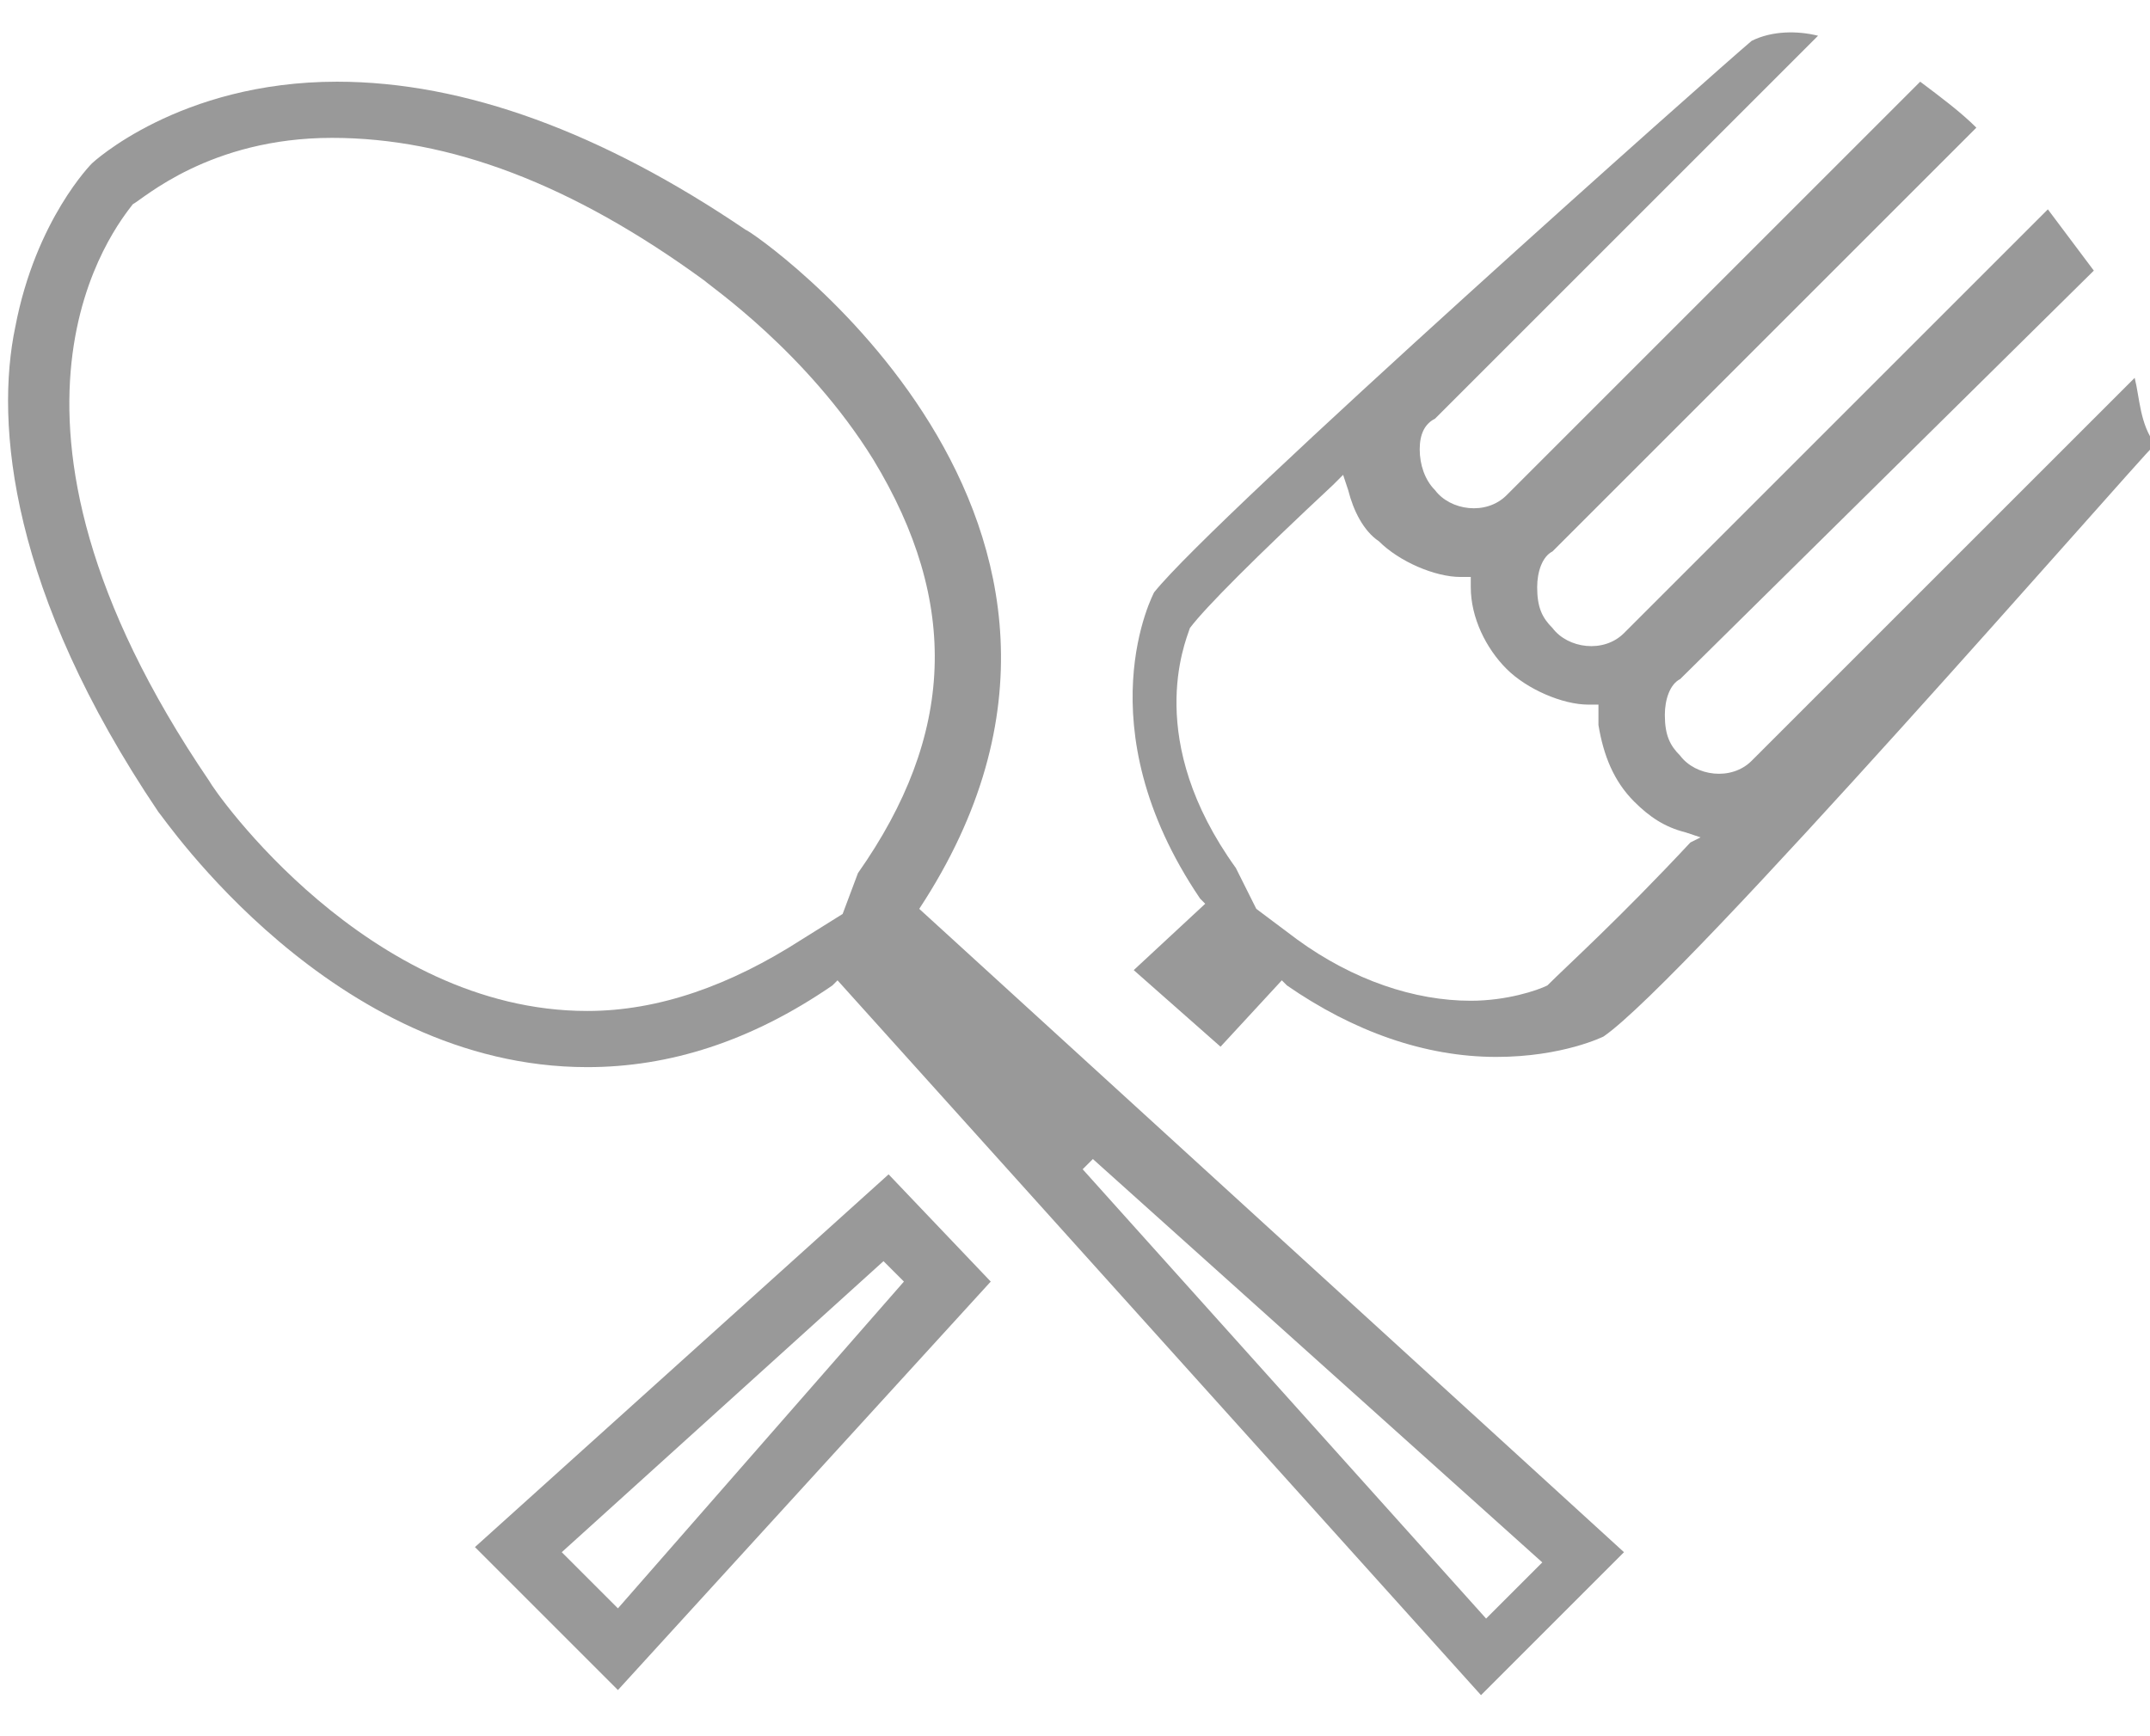
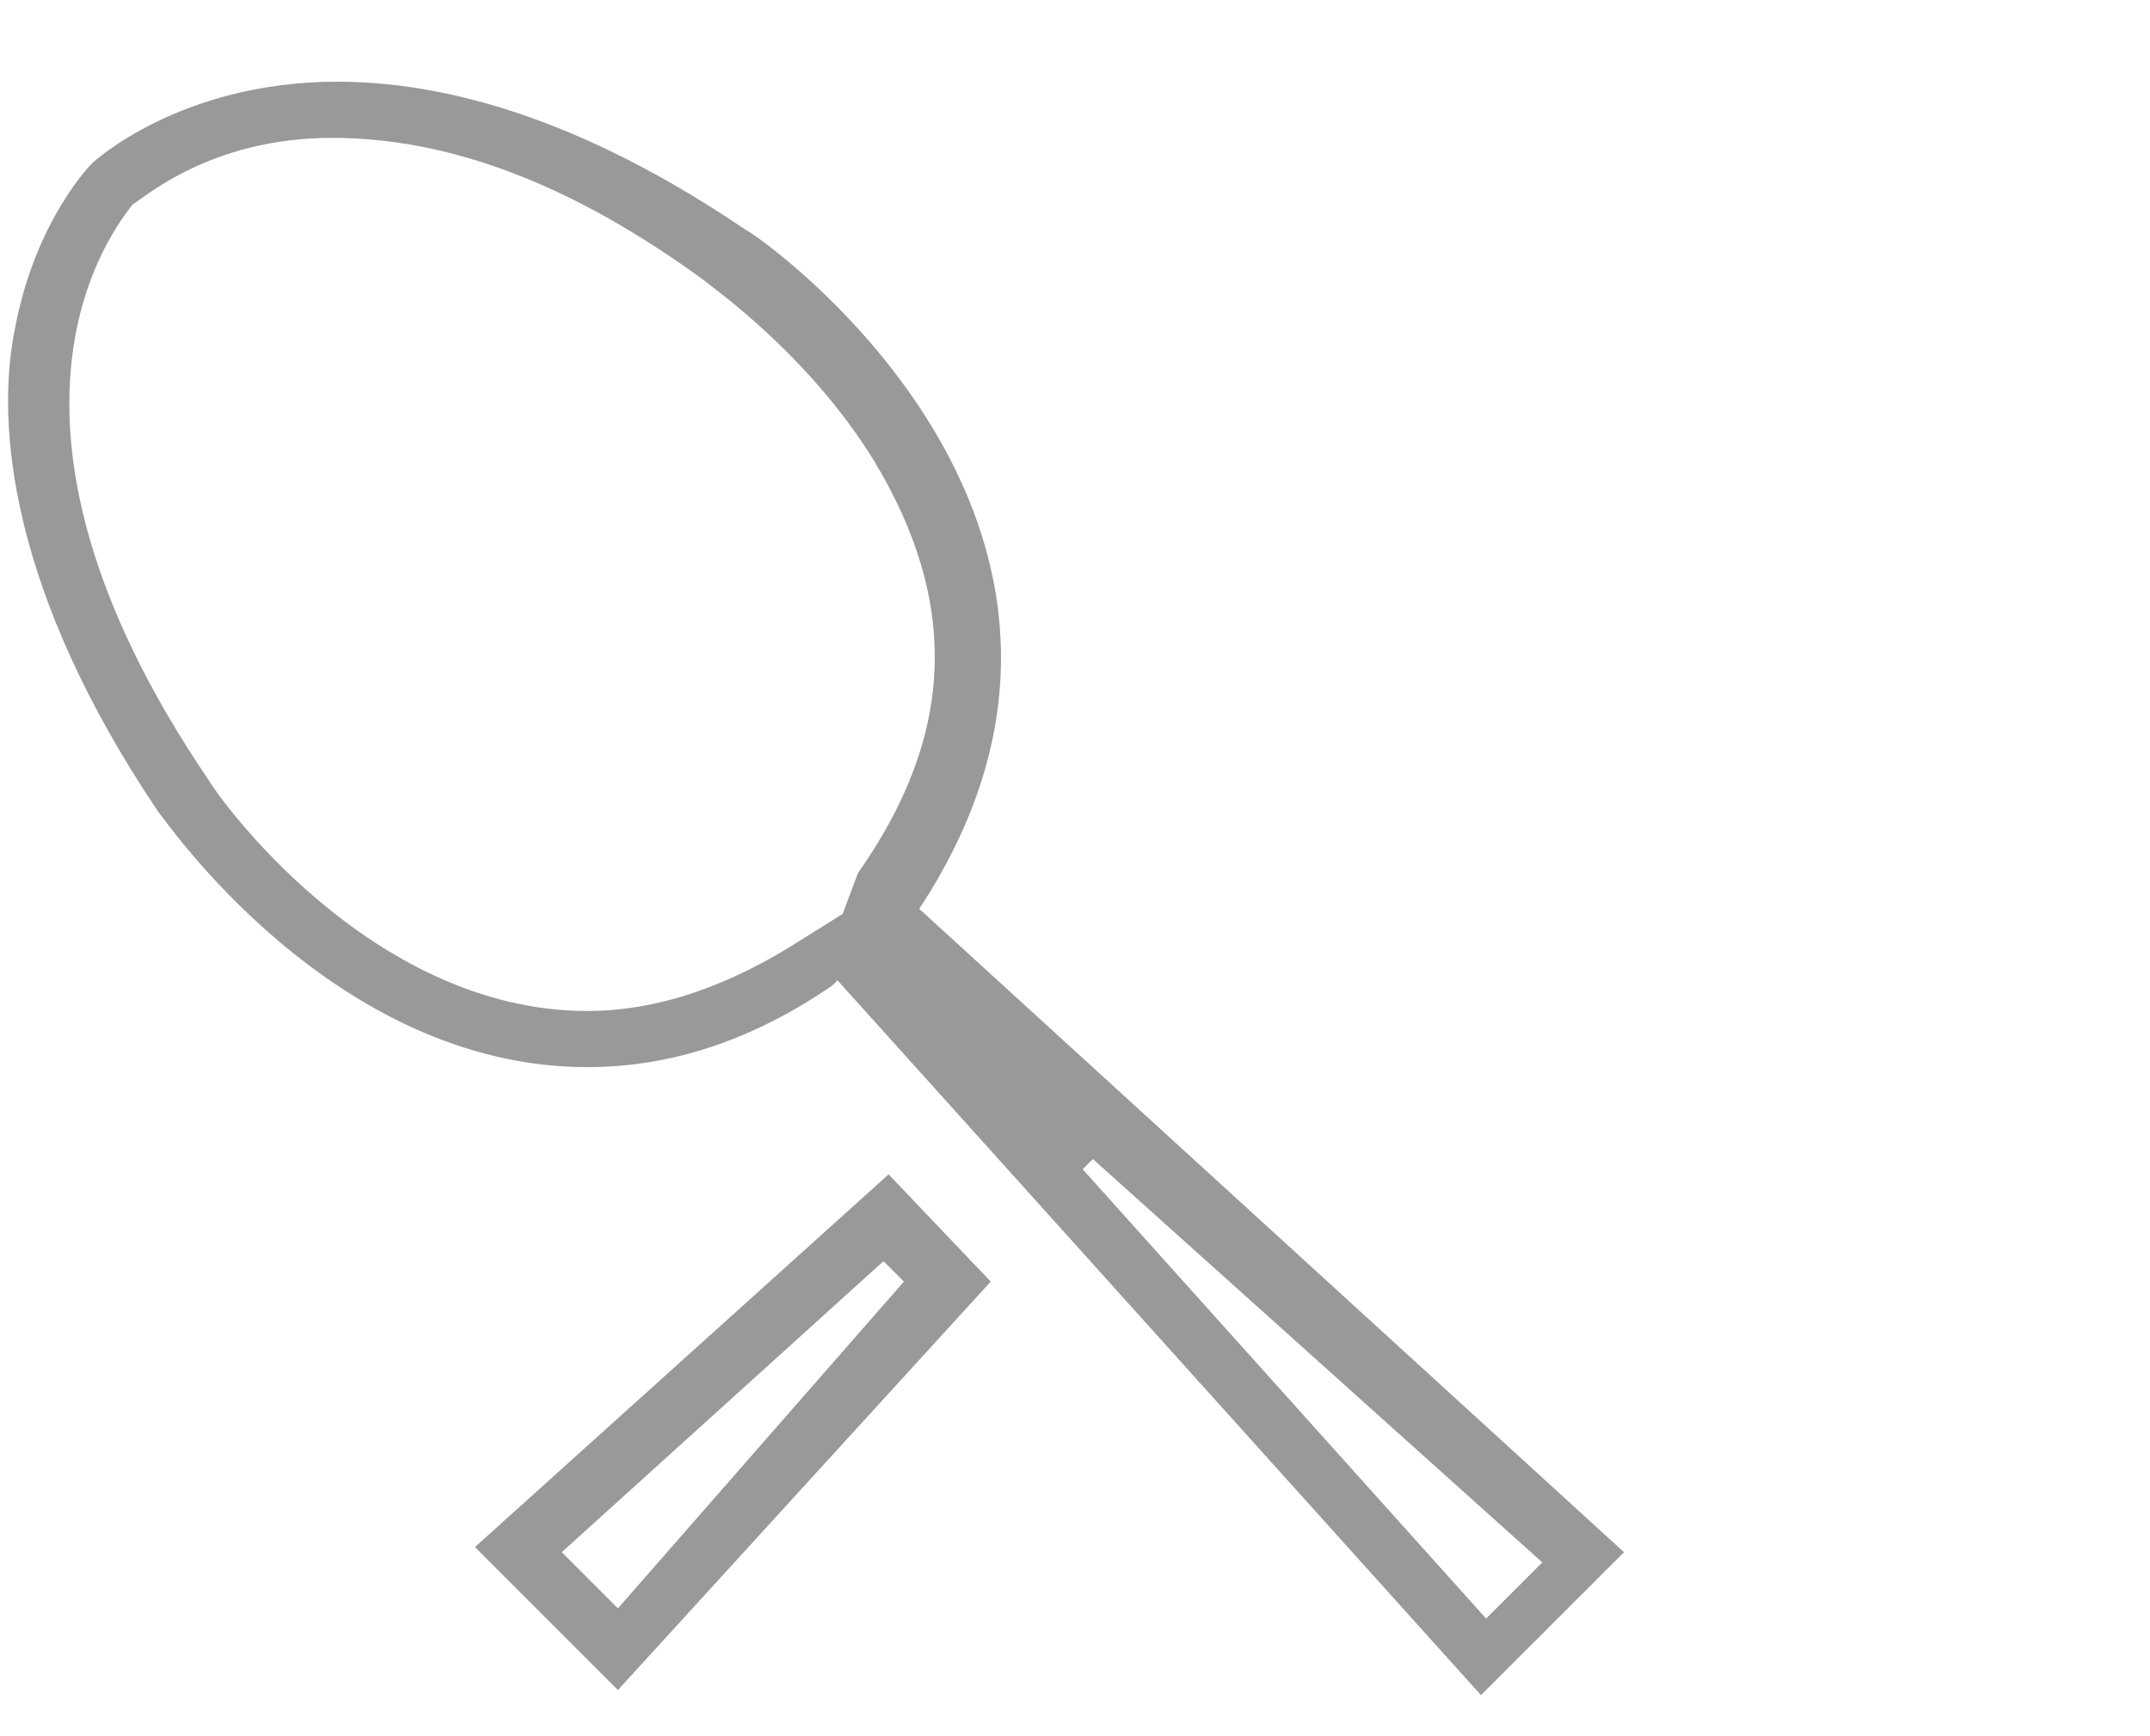
<svg xmlns="http://www.w3.org/2000/svg" version="1.1" id="Layer_1" x="0px" y="0px" viewBox="0 0 42.1 34" enable-background="new 0 0 42.1 34" xml:space="preserve">
  <g>
    <path fill="#999999" d="M18,17.8c5-7.6-3.3-13.3-3.4-13.3c-2.8-1.9-5.5-2.9-8-2.9c-3.1,0-4.8,1.6-4.8,1.6S0.7,4.3,0.3,6.4   c-0.4,1.9-0.1,5.2,2.8,9.5c0.1,0.1,3.4,5,8.4,5c1.6,0,3.2-0.5,4.8-1.6l0.1-0.1l12.6,14l2.8-2.8L18,17.8L18,17.8z M21.4,22.7   l8.8,7.9l-1.1,1.1l-7.9-8.8L21.4,22.7z M16.5,17.9l-0.8,0.5c-1.4,0.9-2.8,1.4-4.2,1.4c-4.3,0-7.3-4.3-7.4-4.5l0,0   C-0.8,8.1,2.3,4.4,2.6,4c0.2-0.1,1.5-1.3,3.9-1.3c2.3,0,4.7,0.9,7.3,2.8l0,0c0.1,0.1,2,1.4,3.3,3.5c1.7,2.8,1.6,5.4-0.3,8.1   L16.5,17.9z" />
-     <path fill="#999999" d="M41.8,7.4l-7.5,7.5c-0.4,0.4-1.1,0.3-1.4-0.1c-0.2-0.2-0.3-0.4-0.3-0.8c0-0.3,0.1-0.6,0.3-0.7L41,5.3   c-0.3-0.4-0.6-0.8-0.9-1.2l-8.3,8.3c-0.4,0.4-1.1,0.3-1.4-0.1c-0.2-0.2-0.3-0.4-0.3-0.8c0-0.3,0.1-0.6,0.3-0.7l8.3-8.3   c-0.3-0.3-0.7-0.6-1.1-0.9l-8.1,8.1c-0.4,0.4-1.1,0.3-1.4-0.1c-0.2-0.2-0.3-0.5-0.3-0.8c0-0.3,0.1-0.5,0.3-0.6l7.5-7.5   c-0.4-0.1-0.9-0.1-1.3,0.1c-0.6,0.5-10.5,9.3-11.7,10.8c0,0-1.4,2.6,0.9,6l0.1,0.1l-1.4,1.3l1.7,1.5l1.2-1.3l0.1,0.1   c1.3,0.9,2.7,1.4,4.1,1.4l0,0c1.3,0,2.1-0.4,2.1-0.4c1.6-1.1,10.3-11.1,10.8-11.6C41.9,8.3,41.9,7.8,41.8,7.4z M33.1,16.5   c-1.4,1.5-2.4,2.4-2.8,2.8l0,0c-0.2,0.1-0.8,0.3-1.5,0.3c-1.1,0-2.3-0.4-3.4-1.2l-0.8-0.6L24.2,17c-1.8-2.5-1-4.4-0.9-4.7l0,0   c0.3-0.4,1.3-1.4,2.8-2.8l0.2-0.2l0.1,0.3c0.1,0.4,0.3,0.8,0.6,1c0.4,0.4,1.1,0.7,1.6,0.7h0.2v0.2c0,0.6,0.3,1.2,0.7,1.6   c0.4,0.4,1.1,0.7,1.6,0.7h0.1h0.1v0.1c0,0.1,0,0.1,0,0.3c0.1,0.6,0.3,1.1,0.7,1.5c0.3,0.3,0.6,0.5,1,0.6l0.3,0.1L33.1,16.5z" />
    <path fill="#999999" d="M17.4,23l-8.1,7.3l2.8,2.8l7.3-8L17.4,23z M12.1,31.5L11,30.4l6.3-5.7l0.4,0.4L12.1,31.5z" />
  </g>
</svg>